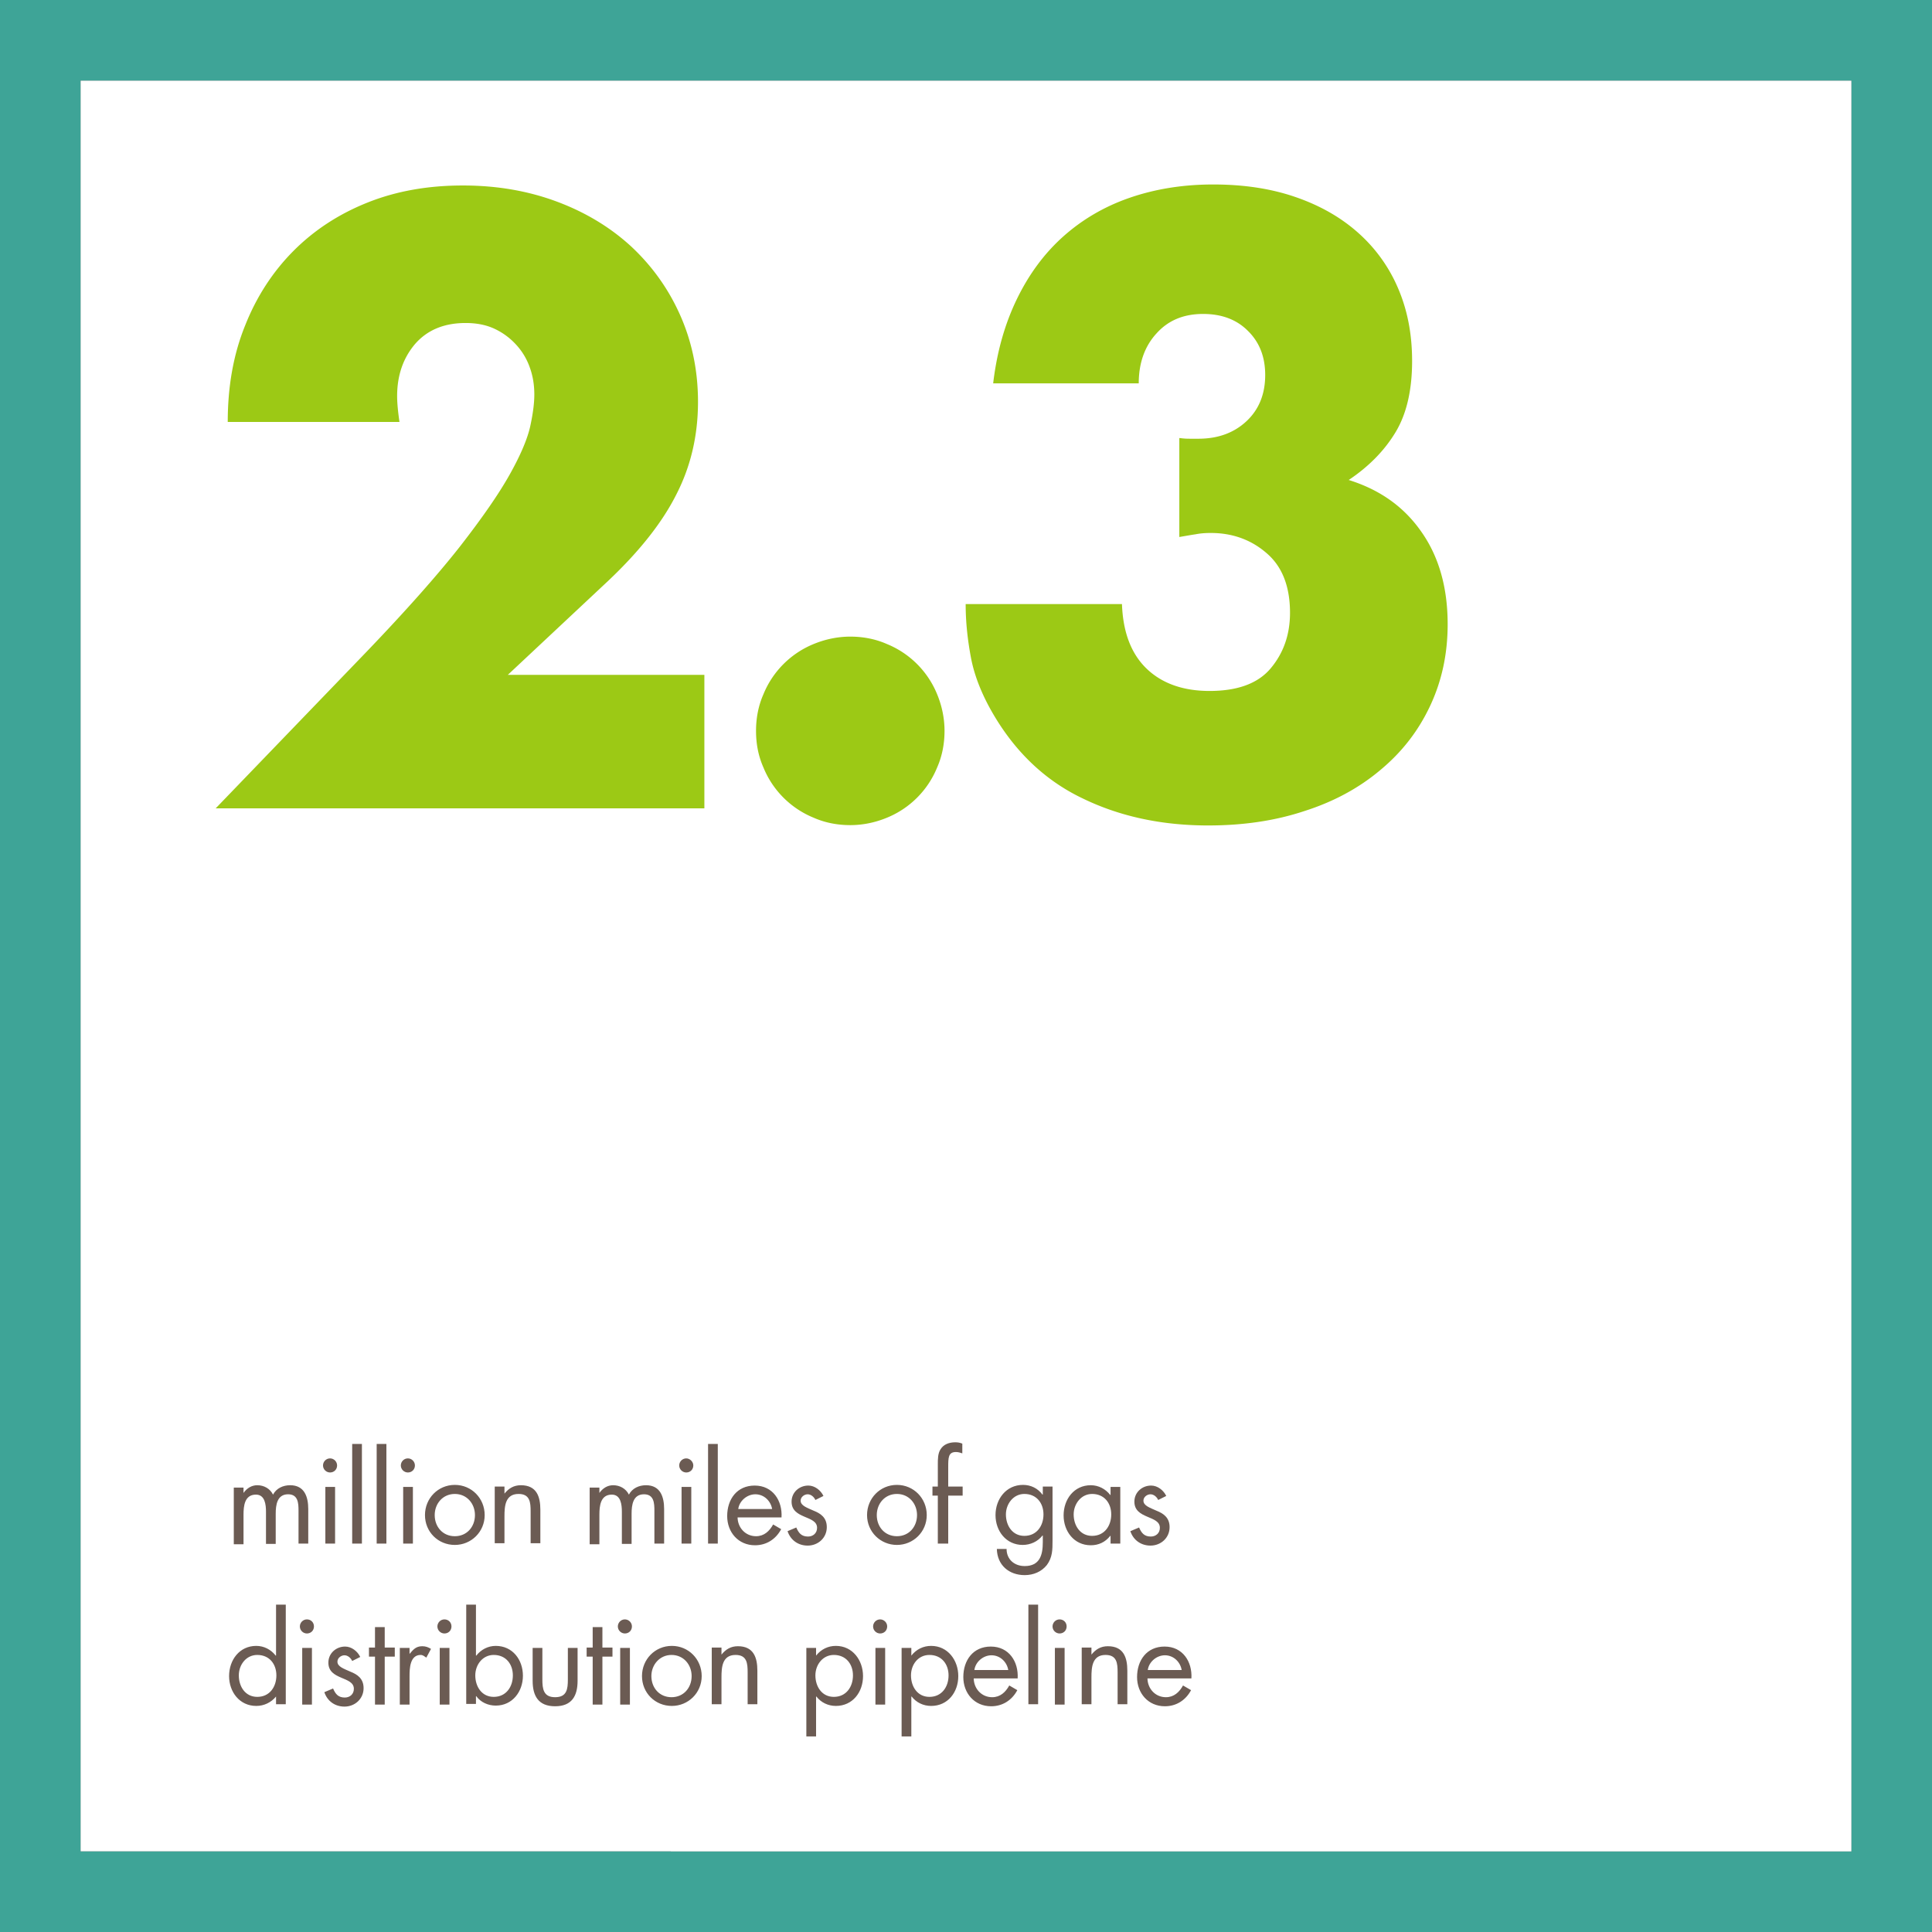
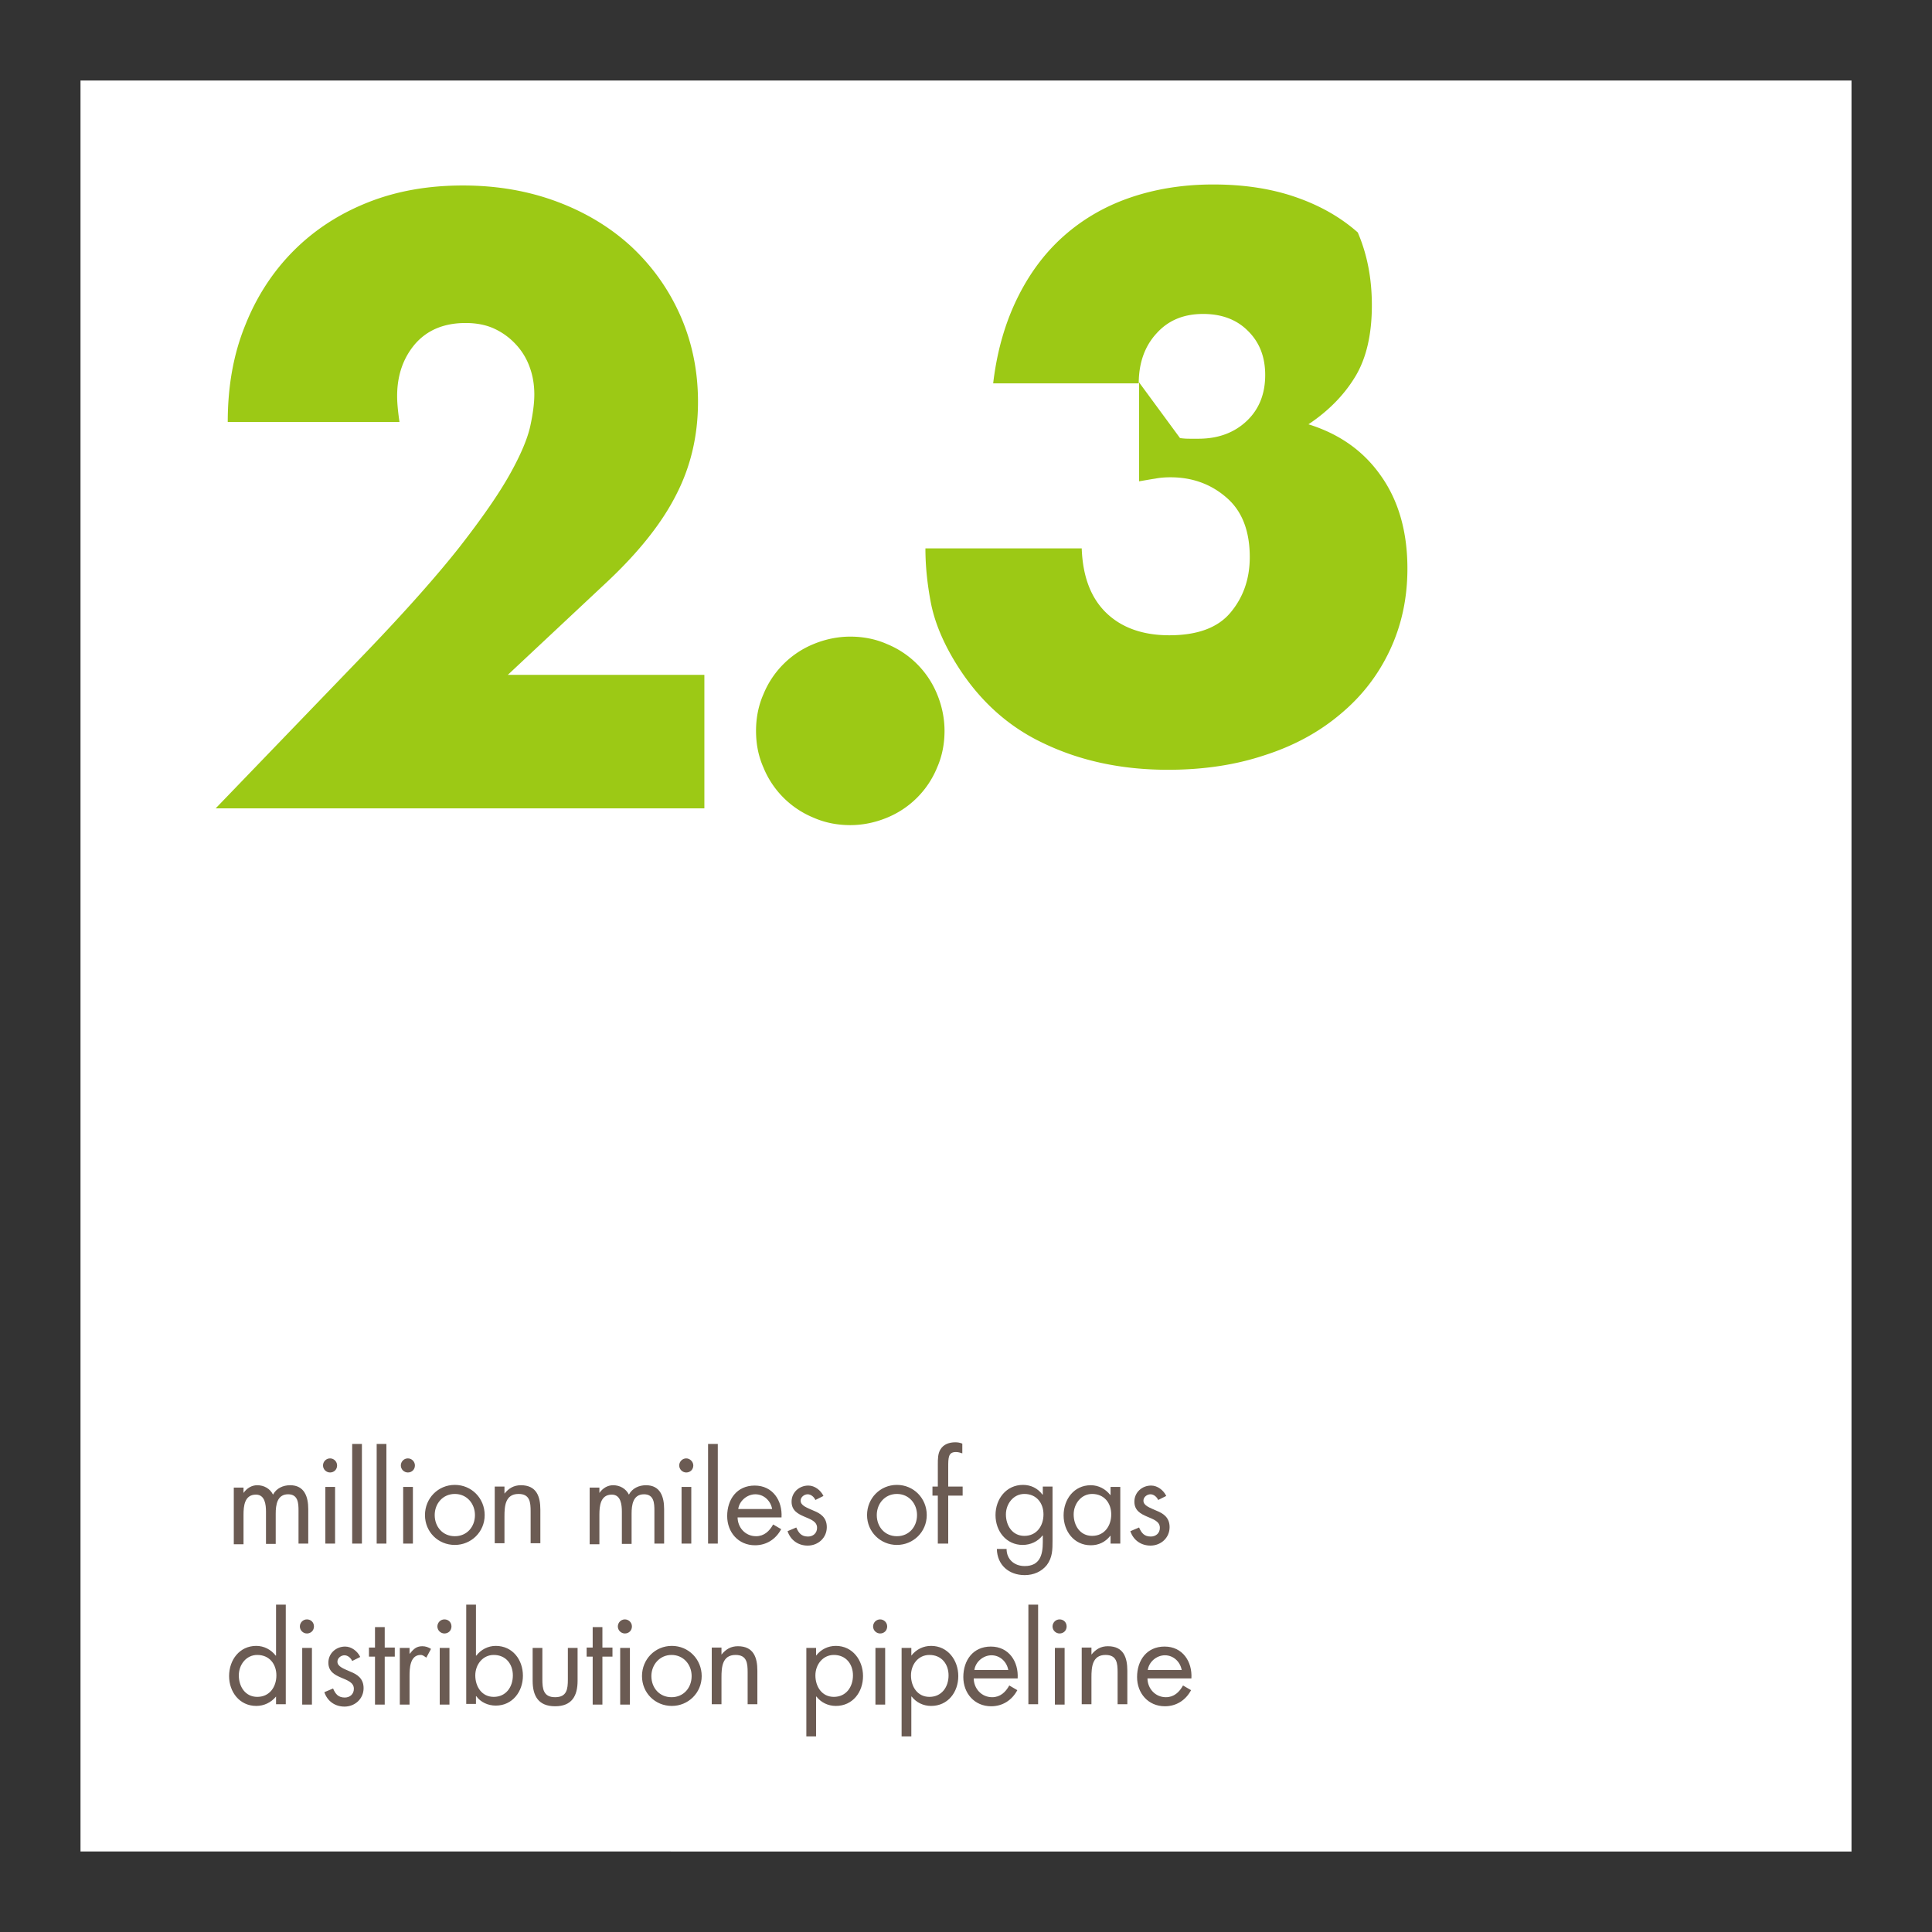
<svg xmlns="http://www.w3.org/2000/svg" xmlns:xlink="http://www.w3.org/1999/xlink" viewBox="0 0 576 576">
  <rect x="0" y="0" width="576" height="576" fill="#333333" stroke="none" />
  <path d="M24 24h528v528H24z" fill="#fff" />
-   <path d="M24 24h528v528H24V24zM0 576h576V0H0v576z" fill="#3ea497" />
  <defs>
    <path id="A" d="M0 0h576v576H0z" />
  </defs>
  <clipPath id="B">
    <use xlink:href="#A" />
  </clipPath>
-   <path d="M210 241H64.3l44.9-46.6c11.8-12.3 21.1-22.8 27.8-31.3 6.7-8.6 11.7-15.8 15-21.7s5.3-10.7 6.1-14.4 1.2-6.8 1.2-9.4c0-2.7-.4-5.4-1.3-7.9a19.41 19.41 0 0 0-4-6.8c-1.8-2-3.9-3.6-6.4-4.8s-5.4-1.8-8.8-1.8c-6.4 0-11.4 2.1-15 6.2-3.6 4.2-5.4 9.4-5.4 15.6 0 1.8.2 4.3.7 7.7H67.9c0-10.6 1.7-20.2 5.2-28.8 3.4-8.6 8.3-16.1 14.5-22.3s13.6-11 22.2-14.4 18-5 28.2-5c10.1 0 19.4 1.6 28 4.8s16 7.7 22.2 13.4c6.2 5.8 11.1 12.6 14.6 20.5s5.3 16.5 5.3 25.8c0 9.9-2.1 19.1-6.4 27.5-4.2 8.4-11 17-20.3 25.8l-30 28.1H210V241zm15.4-23.1c0-3.8.7-7.5 2.2-10.9a27.31 27.31 0 0 1 15-15c3.4-1.4 7.1-2.2 10.9-2.2s7.5.7 10.9 2.2a27.31 27.31 0 0 1 15 15c1.4 3.4 2.2 7.1 2.2 10.9s-.7 7.5-2.2 10.9a27.31 27.31 0 0 1-15 15c-3.4 1.4-7.1 2.2-10.9 2.2s-7.5-.7-10.9-2.2a27.31 27.31 0 0 1-15-15c-1.5-3.4-2.2-7-2.2-10.9m126.4-87.3c1.3.2 2.4.2 3.2.2h2.3c5.9 0 10.7-1.8 14.4-5.3s5.5-8.1 5.5-13.7c0-5.4-1.7-9.8-5.2-13.2-3.4-3.4-7.9-5-13.3-5-5.8 0-10.4 1.9-13.9 5.8-3.5 3.8-5.3 8.8-5.3 14.9h-43.4c1.1-9.4 3.5-17.8 7.1-25.2s8.2-13.6 13.8-18.6 12.2-8.9 19.7-11.5 15.8-4 25-4c9 0 17.1 1.2 24.4 3.7s13.5 6 18.7 10.6a46.3 46.3 0 0 1 12 16.6c2.8 6.5 4.2 13.7 4.2 21.7 0 8.6-1.6 15.7-4.9 21.2s-8 10.3-14 14.3c9.3 2.9 16.5 8 21.7 15.5 5.2 7.4 7.8 16.6 7.8 27.5 0 9-1.8 17.1-5.3 24.5s-8.4 13.7-14.8 19c-6.3 5.3-13.8 9.4-22.6 12.2-8.7 2.9-18.3 4.3-28.7 4.3-13.9 0-26.5-2.7-37.7-8.2-11.2-5.4-20.2-14.1-26.9-25.9-3-5.3-5.1-10.6-6.1-15.8-1-5.3-1.6-10.6-1.6-16.1h46.6c.3 8.5 2.8 14.9 7.4 19.3s10.9 6.6 18.7 6.6c8.3 0 14.4-2.2 18.2-6.7s5.8-10 5.8-16.6c0-7.8-2.3-13.8-7-17.8-4.6-4-10.2-6-16.6-6-1.6 0-3.1.1-4.6.4-1.4.2-3 .5-4.8.8v-29.5z" clip-path="url(#B)" fill="#9cc915" />
+   <path d="M210 241H64.3l44.9-46.6c11.8-12.3 21.1-22.8 27.8-31.3 6.7-8.6 11.7-15.8 15-21.7s5.3-10.7 6.1-14.4 1.2-6.8 1.2-9.4c0-2.7-.4-5.4-1.3-7.9a19.41 19.41 0 0 0-4-6.8c-1.8-2-3.9-3.6-6.4-4.8s-5.4-1.8-8.8-1.8c-6.4 0-11.4 2.1-15 6.2-3.6 4.2-5.4 9.4-5.4 15.6 0 1.8.2 4.3.7 7.7H67.9c0-10.6 1.7-20.2 5.2-28.8 3.4-8.6 8.3-16.1 14.5-22.3s13.6-11 22.2-14.4 18-5 28.2-5c10.1 0 19.4 1.6 28 4.8s16 7.7 22.2 13.4c6.2 5.8 11.1 12.6 14.6 20.5s5.3 16.5 5.3 25.8c0 9.9-2.1 19.1-6.4 27.5-4.2 8.4-11 17-20.3 25.8l-30 28.1H210V241zm15.4-23.1c0-3.8.7-7.5 2.2-10.9a27.31 27.31 0 0 1 15-15c3.4-1.4 7.1-2.2 10.9-2.2s7.5.7 10.9 2.2a27.31 27.31 0 0 1 15 15c1.4 3.4 2.2 7.1 2.2 10.9s-.7 7.5-2.2 10.9a27.31 27.31 0 0 1-15 15c-3.4 1.4-7.1 2.2-10.9 2.2s-7.5-.7-10.9-2.2a27.31 27.31 0 0 1-15-15c-1.5-3.4-2.2-7-2.2-10.9m126.4-87.3c1.3.2 2.4.2 3.2.2h2.3c5.9 0 10.7-1.8 14.4-5.3s5.5-8.1 5.5-13.7c0-5.4-1.7-9.8-5.2-13.2-3.4-3.4-7.9-5-13.3-5-5.8 0-10.4 1.9-13.9 5.8-3.5 3.8-5.3 8.8-5.3 14.9h-43.4c1.1-9.4 3.5-17.8 7.1-25.2s8.2-13.6 13.8-18.6 12.2-8.9 19.7-11.5 15.8-4 25-4c9 0 17.1 1.2 24.4 3.7s13.5 6 18.7 10.6c2.8 6.5 4.2 13.7 4.2 21.7 0 8.6-1.6 15.7-4.9 21.2s-8 10.3-14 14.3c9.3 2.9 16.5 8 21.7 15.5 5.2 7.4 7.8 16.6 7.8 27.5 0 9-1.8 17.1-5.3 24.5s-8.4 13.7-14.8 19c-6.3 5.3-13.8 9.4-22.6 12.2-8.7 2.9-18.3 4.3-28.7 4.3-13.9 0-26.5-2.7-37.7-8.2-11.2-5.4-20.2-14.1-26.9-25.9-3-5.3-5.1-10.6-6.1-15.8-1-5.3-1.6-10.6-1.6-16.1h46.6c.3 8.5 2.8 14.9 7.4 19.3s10.9 6.6 18.7 6.6c8.3 0 14.4-2.2 18.2-6.7s5.8-10 5.8-16.6c0-7.8-2.3-13.8-7-17.8-4.6-4-10.2-6-16.6-6-1.6 0-3.1.1-4.6.4-1.4.2-3 .5-4.8.8v-29.5z" clip-path="url(#B)" fill="#9cc915" />
  <g fill="#6b5b53">
    <path d="M72.6 445.1h0c1-1.4 2.4-2.3 4.1-2.3 2 0 3.8 1 4.7 2.8 1-1.9 3-2.8 5.1-2.8 4.3 0 5.4 3.5 5.4 7.1v10.3H89v-9.8c0-2.2-.1-4.9-3.1-4.9-3.3 0-3.7 3.2-3.7 5.8v9h-2.9v-9.6c0-2.1-.3-5.1-3-5.1-3.4 0-3.7 3.4-3.7 6v8.8h-2.9v-16.9h2.9v1.6zm27.9-8.2c0 1.2-.9 2.1-2.1 2.1-1.1 0-2.1-.9-2.1-2.1 0-1.1.9-2.1 2.1-2.1s2.1 1 2.1 2.1m-.6 23.3H97v-16.9h2.9v16.9zm5.1-29.7h2.9v29.7H105zm7.3 0h2.9v29.7h-2.9zm11.4 6.4c0 1.2-.9 2.1-2.1 2.1-1.1 0-2.1-.9-2.1-2.1 0-1.1.9-2.1 2.1-2.1s2.1 1 2.1 2.1m-.6 23.3h-2.9v-16.9h2.9v16.9zm3.6-8.5c0-5 3.9-9 8.9-9s8.9 4 8.9 9-4 8.9-8.9 8.9c-5 0-8.9-3.9-8.9-8.9m2.9 0c0 3.5 2.4 6.3 6 6.3s6-2.8 6-6.3c0-3.4-2.4-6.3-6-6.3s-6 2.9-6 6.3m20.8-6.4h0c1.3-1.6 2.8-2.5 4.9-2.5 4.7 0 5.8 3.4 5.8 7.3v10h-2.9v-9.5c0-2.7-.2-5.2-3.6-5.2-4 0-4.2 3.7-4.2 6.7v8h-2.9v-16.9h2.9v2.1zm28.3-.2h0c1-1.4 2.4-2.3 4.1-2.3 2 0 3.8 1 4.7 2.8 1-1.9 3-2.8 5.1-2.8 4.3 0 5.4 3.5 5.4 7.1v10.3h-2.9v-9.8c0-2.2-.1-4.9-3.1-4.9-3.3 0-3.7 3.2-3.7 5.8v9h-2.9v-9.6c0-2.1-.3-5.1-3-5.1-3.4 0-3.7 3.4-3.7 6v8.8h-2.9v-16.9h2.9v1.6zm28-8.2c0 1.2-.9 2.1-2.1 2.1-1.1 0-2.1-.9-2.1-2.1 0-1.1.9-2.1 2.1-2.1 1.1 0 2.1 1 2.1 2.1m-.6 23.3h-2.9v-16.9h2.9v16.9zm5-29.7h2.9v29.7h-2.9zm8.8 21.8c0 3.1 2.3 5.7 5.5 5.7 2.4 0 4-1.5 5.1-3.5l2.4 1.4c-1.6 3-4.4 4.8-7.8 4.8-5 0-8.3-3.9-8.3-8.7 0-5 2.9-9.1 8.2-9.1 5.4 0 8.3 4.5 8 9.5h-13.1zm10.3-2.4c-.4-2.4-2.4-4.4-5-4.4-2.5 0-4.8 2-5.1 4.4h10.1zm12.9-2.7c-.4-.9-1.3-1.7-2.3-1.7s-2.1.8-2.1 1.9c0 1.5 1.9 2.1 3.9 3 2 .8 3.9 2 3.9 4.9 0 3.2-2.6 5.5-5.7 5.5-2.8 0-5.1-1.6-6-4.3l2.6-1.1c.7 1.6 1.5 2.7 3.5 2.7 1.5 0 2.7-1 2.7-2.6 0-3.8-7.6-2.5-7.6-7.8 0-2.8 2.3-4.8 5-4.8 1.9 0 3.7 1.4 4.5 3.1l-2.4 1.2zm15.4 4.5c0-5 3.9-9 8.9-9s8.9 4 8.9 9-4 8.9-8.9 8.9-8.9-3.9-8.9-8.9m2.9 0c0 3.5 2.4 6.3 6 6.3s6-2.8 6-6.3c0-3.4-2.4-6.3-6-6.3s-6 2.9-6 6.3m21.1 8.5h-2.9v-14.3H278v-2.7h1.6v-6.7c0-1.4 0-3.2.8-4.4.9-1.5 2.6-2.1 4.4-2.1.7 0 1.4.1 2.1.4v2.9c-.6-.2-1.2-.4-1.9-.4-2.3 0-2.3 1.7-2.3 4.6v5.7h4.3v2.7h-4.3v14.3zm31.3-.9c0 2.7 0 5-1.7 7.3-1.6 2-4 3-6.6 3-4.7 0-8.2-3-8.3-7.8h2.9c0 3.1 2.3 5.1 5.4 5.1 4.5 0 5.4-3.3 5.4-7.1v-2h-.1c-1.4 1.8-3.6 2.8-5.9 2.8-4.9 0-8.1-4.1-8.1-8.9s3.2-9 8.2-9c2.3 0 4.4 1 5.8 2.9h.1v-2.4h2.9v16.1zm-13.9-7.8c0 3.3 1.9 6.4 5.5 6.4 3.7 0 5.7-3 5.7-6.4s-2.1-6.1-5.7-6.1c-3.3 0-5.5 3-5.5 6.1m34.1 8.7h-2.9v-2.3h-.1c-1.5 1.9-3.5 2.8-5.8 2.8-5 0-8.1-4.2-8.1-8.9 0-4.8 3.1-9 8.1-9 2.3 0 4.4 1.1 5.8 2.9h.1v-2.4h2.9v16.9zm-13.9-8.7c0 3.3 1.9 6.4 5.5 6.4 3.7 0 5.7-3 5.7-6.4s-2.1-6.1-5.7-6.1c-3.3 0-5.5 3-5.5 6.1" clip-path="url(#B)" />
    <path d="M345.3 447.2c-.4-.9-1.3-1.7-2.3-1.7s-2.1.8-2.1 1.9c0 1.5 1.9 2.1 3.9 3 2 .8 3.9 2 3.9 4.9 0 3.2-2.6 5.5-5.7 5.5-2.8 0-5.1-1.6-6-4.3l2.6-1.1c.7 1.6 1.5 2.7 3.5 2.7 1.5 0 2.7-1 2.7-2.6 0-3.8-7.6-2.5-7.6-7.8 0-2.8 2.3-4.8 5-4.8 1.9 0 3.7 1.4 4.5 3.1l-2.4 1.2zm-263 58.6h0c-1.5 1.8-3.6 2.8-5.9 2.8-5 0-8.1-4.2-8.1-8.9 0-4.8 3.1-9 8.1-9 2.3 0 4.4 1.1 5.8 2.9h.1v-15.2h2.9v29.7h-2.9v-2.3zm-11.1-6.3c0 3.3 1.9 6.4 5.5 6.4 3.7 0 5.7-3 5.7-6.4s-2.1-6.1-5.7-6.1c-3.3 0-5.5 2.9-5.5 6.1m22.4-14.6c0 1.2-.9 2.1-2.1 2.1-1.1 0-2.1-.9-2.1-2.1 0-1.1.9-2.1 2.1-2.1s2.1.9 2.1 2.1m-.6 23.3h-2.9v-16.9H93v16.9zm12-13c-.4-.9-1.3-1.7-2.3-1.7s-2.1.8-2.1 1.9c0 1.5 1.9 2.1 3.9 3 2 .8 3.9 2 3.9 4.9 0 3.2-2.6 5.5-5.7 5.5-2.8 0-5.1-1.6-6-4.3l2.6-1.1c.7 1.6 1.5 2.7 3.5 2.7 1.5 0 2.7-1 2.7-2.6 0-3.8-7.6-2.5-7.6-7.8 0-2.8 2.3-4.8 5-4.8 1.9 0 3.7 1.4 4.5 3.1l-2.4 1.2zm9.7 13h-2.9v-14.3H110v-2.7h1.8v-6.1h2.9v6.1h3v2.7h-3zm7.4-15.1h0c1.1-1.3 1.9-2.3 3.8-2.3 1 0 1.8.3 2.6.8l-1.4 2.6c-.6-.4-1-.8-1.7-.8-3.2 0-3.3 4.1-3.3 6.3v8.5h-2.9v-16.9h2.9v1.8zm12.5-8.2c0 1.2-.9 2.1-2.1 2.1-1.1 0-2.1-.9-2.1-2.1 0-1.1.9-2.1 2.1-2.1s2.1.9 2.1 2.1m-.6 23.3h-2.9v-16.9h2.9v16.9zm5-29.8h2.9v15.2h.1c1.4-1.8 3.5-2.9 5.8-2.9 5 0 8.1 4.1 8.1 8.9 0 4.7-3.1 8.9-8.1 8.9-2.3 0-4.5-1-5.8-2.8h-.1v2.3H139v-29.6zm2.7 21.1c0 3.3 1.9 6.4 5.5 6.4 3.7 0 5.7-3 5.7-6.4s-2.1-6.1-5.7-6.1c-3.3 0-5.5 2.9-5.5 6.1m20 1.2c0 2.8.3 5.3 3.8 5.3s3.8-2.4 3.8-5.3v-9.4h2.9v9.8c0 4.5-1.7 7.6-6.7 7.6s-6.7-3.1-6.7-7.6v-9.8h2.9v9.4zm17.9 7.5h-2.9v-14.3h-1.8v-2.7h1.8v-6.1h2.9v6.1h3v2.7h-3zm8.8-23.3c0 1.2-.9 2.1-2.1 2.1-1.1 0-2.1-.9-2.1-2.1 0-1.1.9-2.1 2.1-2.1 1.1 0 2.1.9 2.1 2.1m-.6 23.3h-2.9v-16.9h2.9v16.9zm3.6-8.5c0-5 3.9-9 8.9-9s8.9 4 8.9 9-4 8.9-8.9 8.9c-5 0-8.9-3.9-8.9-8.9m2.8 0c0 3.5 2.4 6.3 6 6.3s6-2.8 6-6.3c0-3.4-2.4-6.3-6-6.3-3.5 0-6 2.9-6 6.3m20.9-6.4h0c1.3-1.6 2.8-2.5 4.9-2.5 4.7 0 5.8 3.4 5.8 7.3v10h-2.9v-9.5c0-2.7-.2-5.2-3.6-5.2-4 0-4.2 3.7-4.2 6.7v8h-2.9v-16.9h2.9v2.1zm28.2.3h0c1.5-1.9 3.6-2.9 5.9-2.9 5 0 8.1 4.3 8.1 9 0 4.8-3.1 8.9-8.1 8.9-2.3 0-4.4-1-5.8-2.8h-.1v11.9h-2.9v-26.4h2.9v2.3zm-.2 5.9c0 3.3 1.9 6.4 5.5 6.4 3.7 0 5.7-3 5.7-6.4s-2.1-6.1-5.7-6.1c-3.3 0-5.5 2.9-5.5 6.1m21.4-14.6c0 1.2-.9 2.1-2.1 2.1-1.1 0-2.1-.9-2.1-2.1 0-1.1.9-2.1 2.1-2.1 1.1 0 2.1.9 2.1 2.1m-.6 23.3H261v-16.9h2.9v16.9zm7.8-14.6h0c1.5-1.9 3.6-2.9 5.9-2.9 5 0 8.1 4.3 8.1 9 0 4.8-3.1 8.9-8.1 8.9-2.3 0-4.4-1-5.8-2.8h-.1v11.9h-2.9v-26.4h2.9v2.3zm-.1 5.9c0 3.3 1.9 6.4 5.5 6.4 3.7 0 5.7-3 5.7-6.4s-2.1-6.1-5.7-6.1c-3.4 0-5.5 2.9-5.5 6.1m18.7.8c0 3.1 2.3 5.7 5.5 5.7 2.4 0 4-1.5 5.1-3.5l2.4 1.4c-1.6 3-4.4 4.8-7.8 4.8-5 0-8.3-3.9-8.3-8.7 0-5 2.9-9.1 8.2-9.1 5.4 0 8.3 4.5 8 9.5h-13.1zm10.3-2.4c-.4-2.4-2.4-4.4-5-4.4-2.5 0-4.8 2-5.1 4.4h10.1zm6-19.5h2.9v29.7h-2.9zm11.4 6.5c0 1.2-.9 2.1-2.1 2.1-1.1 0-2.1-.9-2.1-2.1 0-1.1.9-2.1 2.1-2.1s2.1.9 2.1 2.1m-.6 23.3h-2.9v-16.9h2.9v16.9zm8-14.9h0c1.3-1.6 2.8-2.5 4.9-2.5 4.7 0 5.8 3.4 5.8 7.3v10h-2.9v-9.5c0-2.7-.2-5.2-3.6-5.2-4 0-4.2 3.7-4.2 6.7v8h-2.9v-16.9h2.9v2.1zm16.7 7c0 3.1 2.3 5.7 5.5 5.7 2.4 0 4-1.5 5.1-3.5l2.4 1.4c-1.6 3-4.4 4.8-7.8 4.8-5 0-8.3-3.9-8.3-8.7 0-5 2.9-9.1 8.2-9.1 5.4 0 8.3 4.5 8 9.5h-13.1zm10.2-2.4c-.4-2.4-2.4-4.4-5-4.4-2.5 0-4.8 2-5.1 4.4h10.1z" clip-path="url(#B)" />
  </g>
</svg>